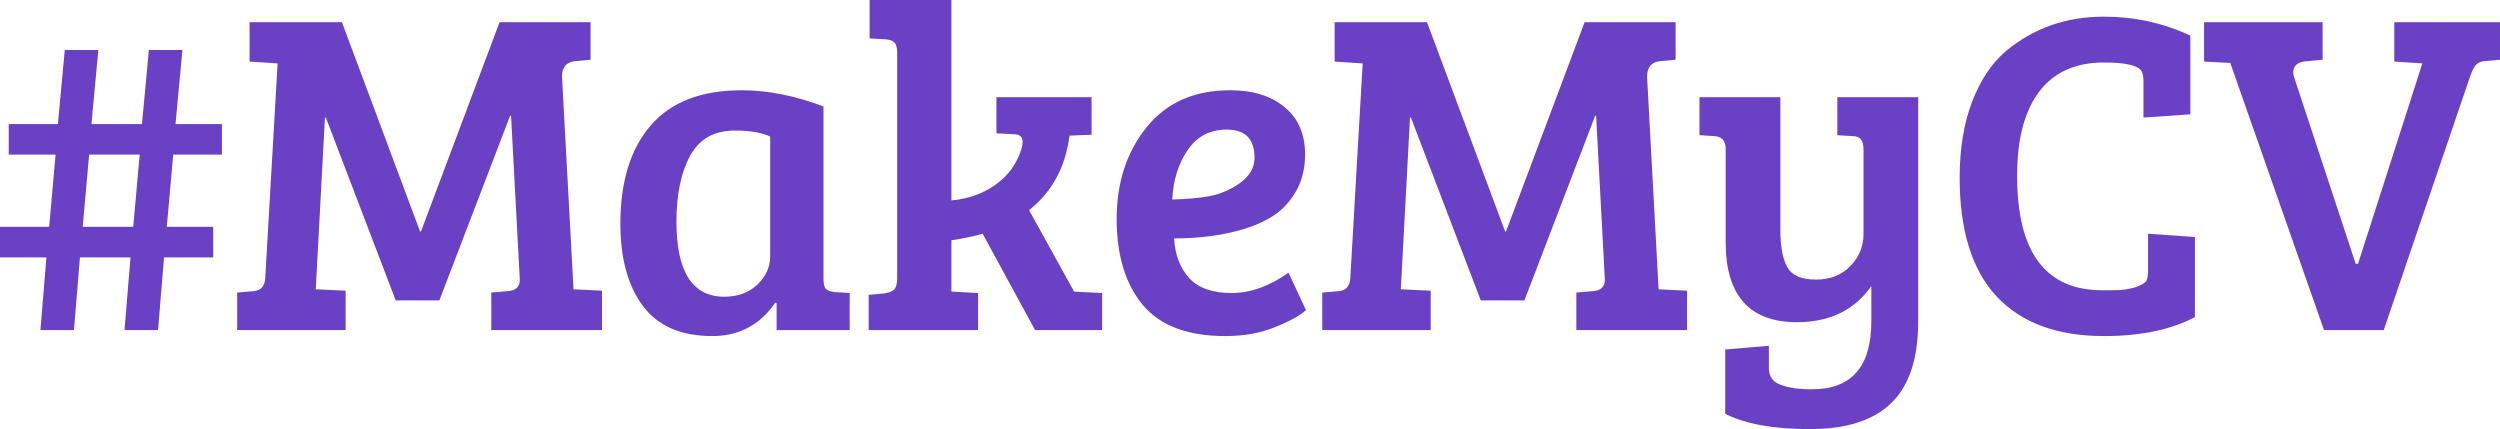
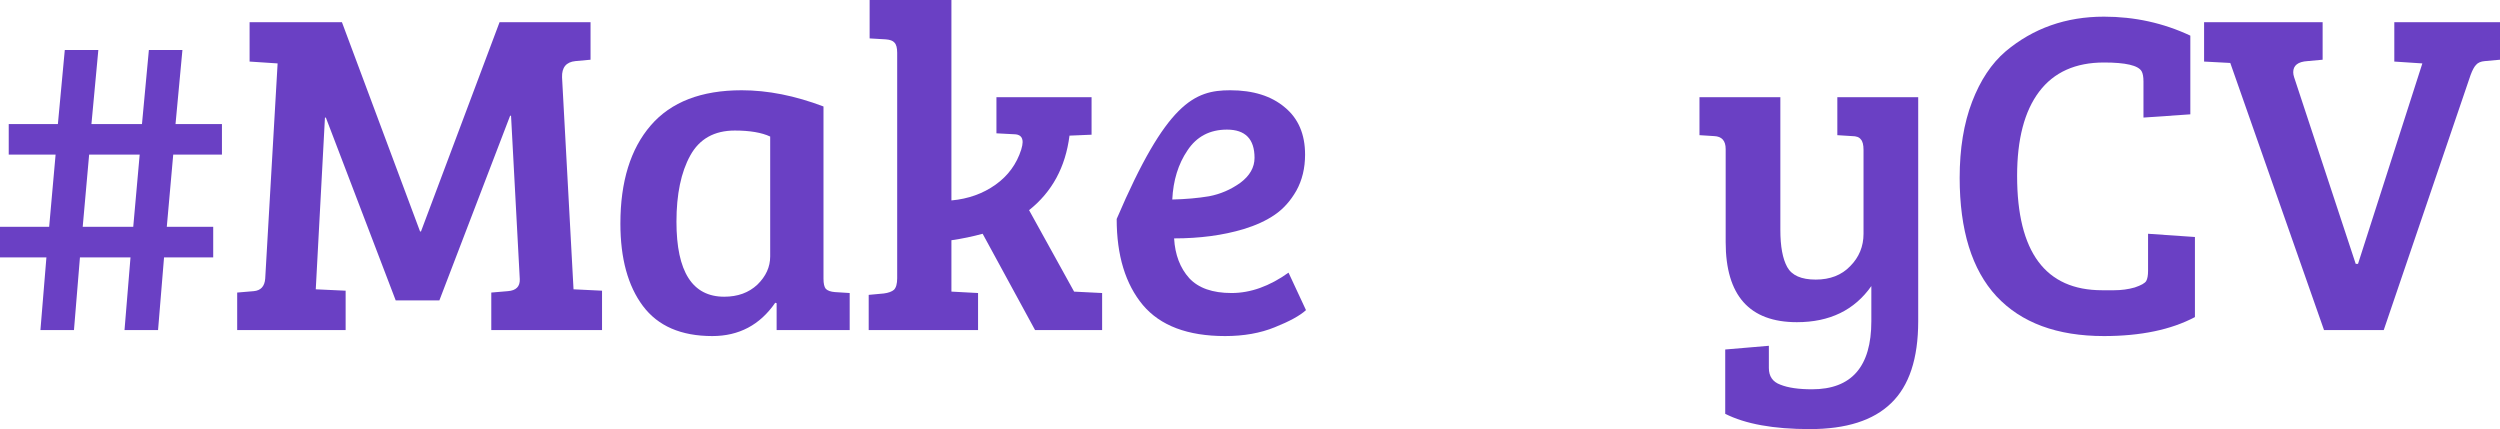
<svg xmlns="http://www.w3.org/2000/svg" width="134" height="23" viewBox="0 0 134 23" fill="none">
  <path d="M6.674 17.69L6.995 13.795H4.285L3.965 17.69H2.167L2.488 13.795H0V12.158H2.635L2.98 8.287H0.468V6.649H3.103L3.473 2.68H5.271L4.901 6.649H7.61L7.98 2.68H9.778L9.408 6.649H11.896V8.287H9.285L8.94 12.158H11.428V13.795H8.793L8.472 17.69H6.674ZM4.778 8.287L4.433 12.158H7.142L7.487 8.287H4.778Z" fill="#6A40C4" />
  <path d="M18.328 1.191L22.515 12.406H22.565L26.776 1.191H31.653V3.201L30.84 3.275C30.347 3.325 30.109 3.614 30.126 4.143L30.741 15.507L32.269 15.581V17.69H26.333V15.681L27.22 15.606C27.663 15.573 27.876 15.358 27.86 14.961L27.392 6.203H27.343L23.55 16.102H21.21L17.466 6.302H17.417L16.925 15.507L18.526 15.581V17.69H12.713V15.681L13.6 15.606C13.977 15.573 14.183 15.35 14.215 14.936L14.88 3.399L13.378 3.3V1.191H18.328Z" fill="#6A40C4" />
  <path d="M44.139 5.707V14.936C44.139 15.201 44.18 15.383 44.263 15.482C44.361 15.581 44.525 15.639 44.755 15.656L45.543 15.706V17.69H41.627V16.251L41.553 16.227C40.732 17.418 39.608 18.013 38.179 18.013C36.504 18.013 35.265 17.475 34.46 16.4C33.656 15.325 33.253 13.853 33.253 11.984C33.253 9.734 33.795 7.981 34.879 6.724C35.962 5.467 37.588 4.838 39.755 4.838C41.151 4.838 42.612 5.128 44.139 5.707ZM41.282 13.745V7.319C40.823 7.104 40.191 6.997 39.386 6.997C38.286 6.997 37.489 7.443 36.997 8.337C36.504 9.23 36.258 10.412 36.258 11.885C36.258 14.564 37.112 15.904 38.819 15.904C39.542 15.904 40.133 15.689 40.593 15.259C41.053 14.812 41.282 14.308 41.282 13.745Z" fill="#6A40C4" />
  <path d="M48.089 14.912V2.828C48.089 2.564 48.04 2.382 47.942 2.283C47.859 2.183 47.703 2.125 47.474 2.109L46.612 2.059V0H50.996V10.743C51.899 10.661 52.687 10.379 53.36 9.9C54.033 9.42 54.493 8.791 54.739 8.014C54.788 7.849 54.813 7.716 54.813 7.617C54.813 7.336 54.657 7.195 54.345 7.195L53.409 7.146V5.21H58.508V7.22L57.325 7.27C57.112 8.957 56.389 10.288 55.158 11.264L57.572 15.631L59.074 15.706V17.69H55.478L52.67 12.53C52.129 12.678 51.57 12.794 50.996 12.877V15.631H51.02L52.424 15.706V17.69H46.562V15.805L47.375 15.73C47.621 15.697 47.802 15.631 47.917 15.532C48.032 15.416 48.089 15.209 48.089 14.912Z" fill="#6A40C4" />
-   <path d="M65.937 4.838C67.169 4.838 68.146 5.144 68.868 5.756C69.591 6.352 69.952 7.195 69.952 8.287C69.952 9.015 69.796 9.66 69.484 10.222C69.172 10.768 68.786 11.198 68.326 11.512C67.867 11.827 67.308 12.083 66.651 12.282C65.551 12.612 64.312 12.778 62.932 12.778C62.982 13.654 63.253 14.366 63.745 14.912C64.238 15.441 64.993 15.706 66.011 15.706C67.029 15.706 68.047 15.342 69.065 14.614L70.001 16.623C69.673 16.921 69.114 17.227 68.326 17.541C67.555 17.856 66.668 18.013 65.666 18.013C63.663 18.013 62.194 17.459 61.258 16.351C60.322 15.226 59.854 13.688 59.854 11.736C59.854 9.784 60.388 8.146 61.455 6.823C62.522 5.5 64.016 4.838 65.937 4.838ZM64.804 10.52C65.412 10.404 65.97 10.164 66.479 9.8C66.988 9.42 67.243 8.973 67.243 8.461C67.243 7.452 66.75 6.947 65.765 6.947C64.845 6.947 64.139 7.319 63.647 8.064C63.154 8.791 62.883 9.668 62.834 10.694C63.556 10.677 64.213 10.619 64.804 10.52Z" fill="#6A40C4" />
-   <path d="M76.488 1.191L80.675 12.406H80.724L84.935 1.191H89.812V3.201L88.999 3.275C88.507 3.325 88.269 3.614 88.285 4.143L88.901 15.507L90.428 15.581V17.69H84.492V15.681L85.379 15.606C85.822 15.573 86.035 15.358 86.019 14.961L85.551 6.203H85.502L81.709 16.102H79.369L75.626 6.302H75.576L75.084 15.507L76.685 15.581V17.69H70.872V15.681L71.759 15.606C72.136 15.573 72.342 15.35 72.375 14.936L73.04 3.399L71.537 3.3V1.191H76.488Z" fill="#6A40C4" />
+   <path d="M65.937 4.838C67.169 4.838 68.146 5.144 68.868 5.756C69.591 6.352 69.952 7.195 69.952 8.287C69.952 9.015 69.796 9.66 69.484 10.222C69.172 10.768 68.786 11.198 68.326 11.512C67.867 11.827 67.308 12.083 66.651 12.282C65.551 12.612 64.312 12.778 62.932 12.778C62.982 13.654 63.253 14.366 63.745 14.912C64.238 15.441 64.993 15.706 66.011 15.706C67.029 15.706 68.047 15.342 69.065 14.614L70.001 16.623C69.673 16.921 69.114 17.227 68.326 17.541C67.555 17.856 66.668 18.013 65.666 18.013C63.663 18.013 62.194 17.459 61.258 16.351C60.322 15.226 59.854 13.688 59.854 11.736C62.522 5.5 64.016 4.838 65.937 4.838ZM64.804 10.52C65.412 10.404 65.97 10.164 66.479 9.8C66.988 9.42 67.243 8.973 67.243 8.461C67.243 7.452 66.75 6.947 65.765 6.947C64.845 6.947 64.139 7.319 63.647 8.064C63.154 8.791 62.883 9.668 62.834 10.694C63.556 10.677 64.213 10.619 64.804 10.52Z" fill="#6A40C4" />
  <path d="M100.304 17.219V15.333C99.4 16.623 98.071 17.269 96.314 17.269C93.769 17.269 92.496 15.838 92.496 12.976V7.989C92.496 7.543 92.291 7.311 91.88 7.295L91.092 7.245V5.21H95.427V12.331C95.427 13.208 95.55 13.87 95.796 14.316C96.043 14.763 96.552 14.986 97.323 14.986C98.095 14.986 98.711 14.746 99.171 14.266C99.647 13.787 99.885 13.208 99.885 12.53V8.039C99.885 7.758 99.836 7.567 99.737 7.468C99.655 7.352 99.499 7.295 99.269 7.295L98.481 7.245V5.21H102.816V17.219C102.816 19.22 102.331 20.684 101.363 21.611C100.41 22.537 98.957 23 97.003 23C95.066 23 93.555 22.727 92.472 22.181V18.733L94.811 18.534V19.725C94.811 20.172 95.017 20.469 95.427 20.618C95.838 20.784 96.404 20.866 97.126 20.866C99.245 20.866 100.304 19.651 100.304 17.219Z" fill="#6A40C4" />
  <path d="M114.791 3.821C114.611 3.507 113.938 3.35 112.772 3.35C111.245 3.35 110.087 3.871 109.299 4.913C108.511 5.955 108.117 7.46 108.117 9.428C108.117 13.514 109.636 15.557 112.673 15.557C112.723 15.557 112.936 15.557 113.314 15.557C113.708 15.557 114.077 15.507 114.422 15.408C114.767 15.292 114.972 15.176 115.038 15.06C115.103 14.945 115.136 14.763 115.136 14.515V12.53L117.648 12.703V16.996C116.368 17.674 114.742 18.013 112.772 18.013C110.26 18.013 108.339 17.302 107.009 15.879C105.695 14.457 105.038 12.339 105.038 9.528C105.038 7.973 105.26 6.616 105.703 5.458C106.147 4.301 106.746 3.399 107.501 2.754C108.979 1.513 110.736 0.893 112.772 0.893C114.414 0.893 115.957 1.232 117.402 1.91V6.128L114.89 6.302V4.367C114.89 4.119 114.857 3.937 114.791 3.821Z" fill="#6A40C4" />
  <path d="M122.966 4.143L126.266 14.142H126.39L129.838 3.399L128.335 3.3V1.191H134V3.201L133.187 3.275C132.974 3.292 132.818 3.358 132.719 3.474C132.621 3.573 132.522 3.755 132.424 4.019L127.769 17.69H124.567L119.543 3.374L118.139 3.3V1.191H124.493V3.201L123.68 3.275C123.171 3.308 122.917 3.507 122.917 3.871C122.917 3.953 122.933 4.044 122.966 4.143Z" fill="#6A40C4" />
</svg>